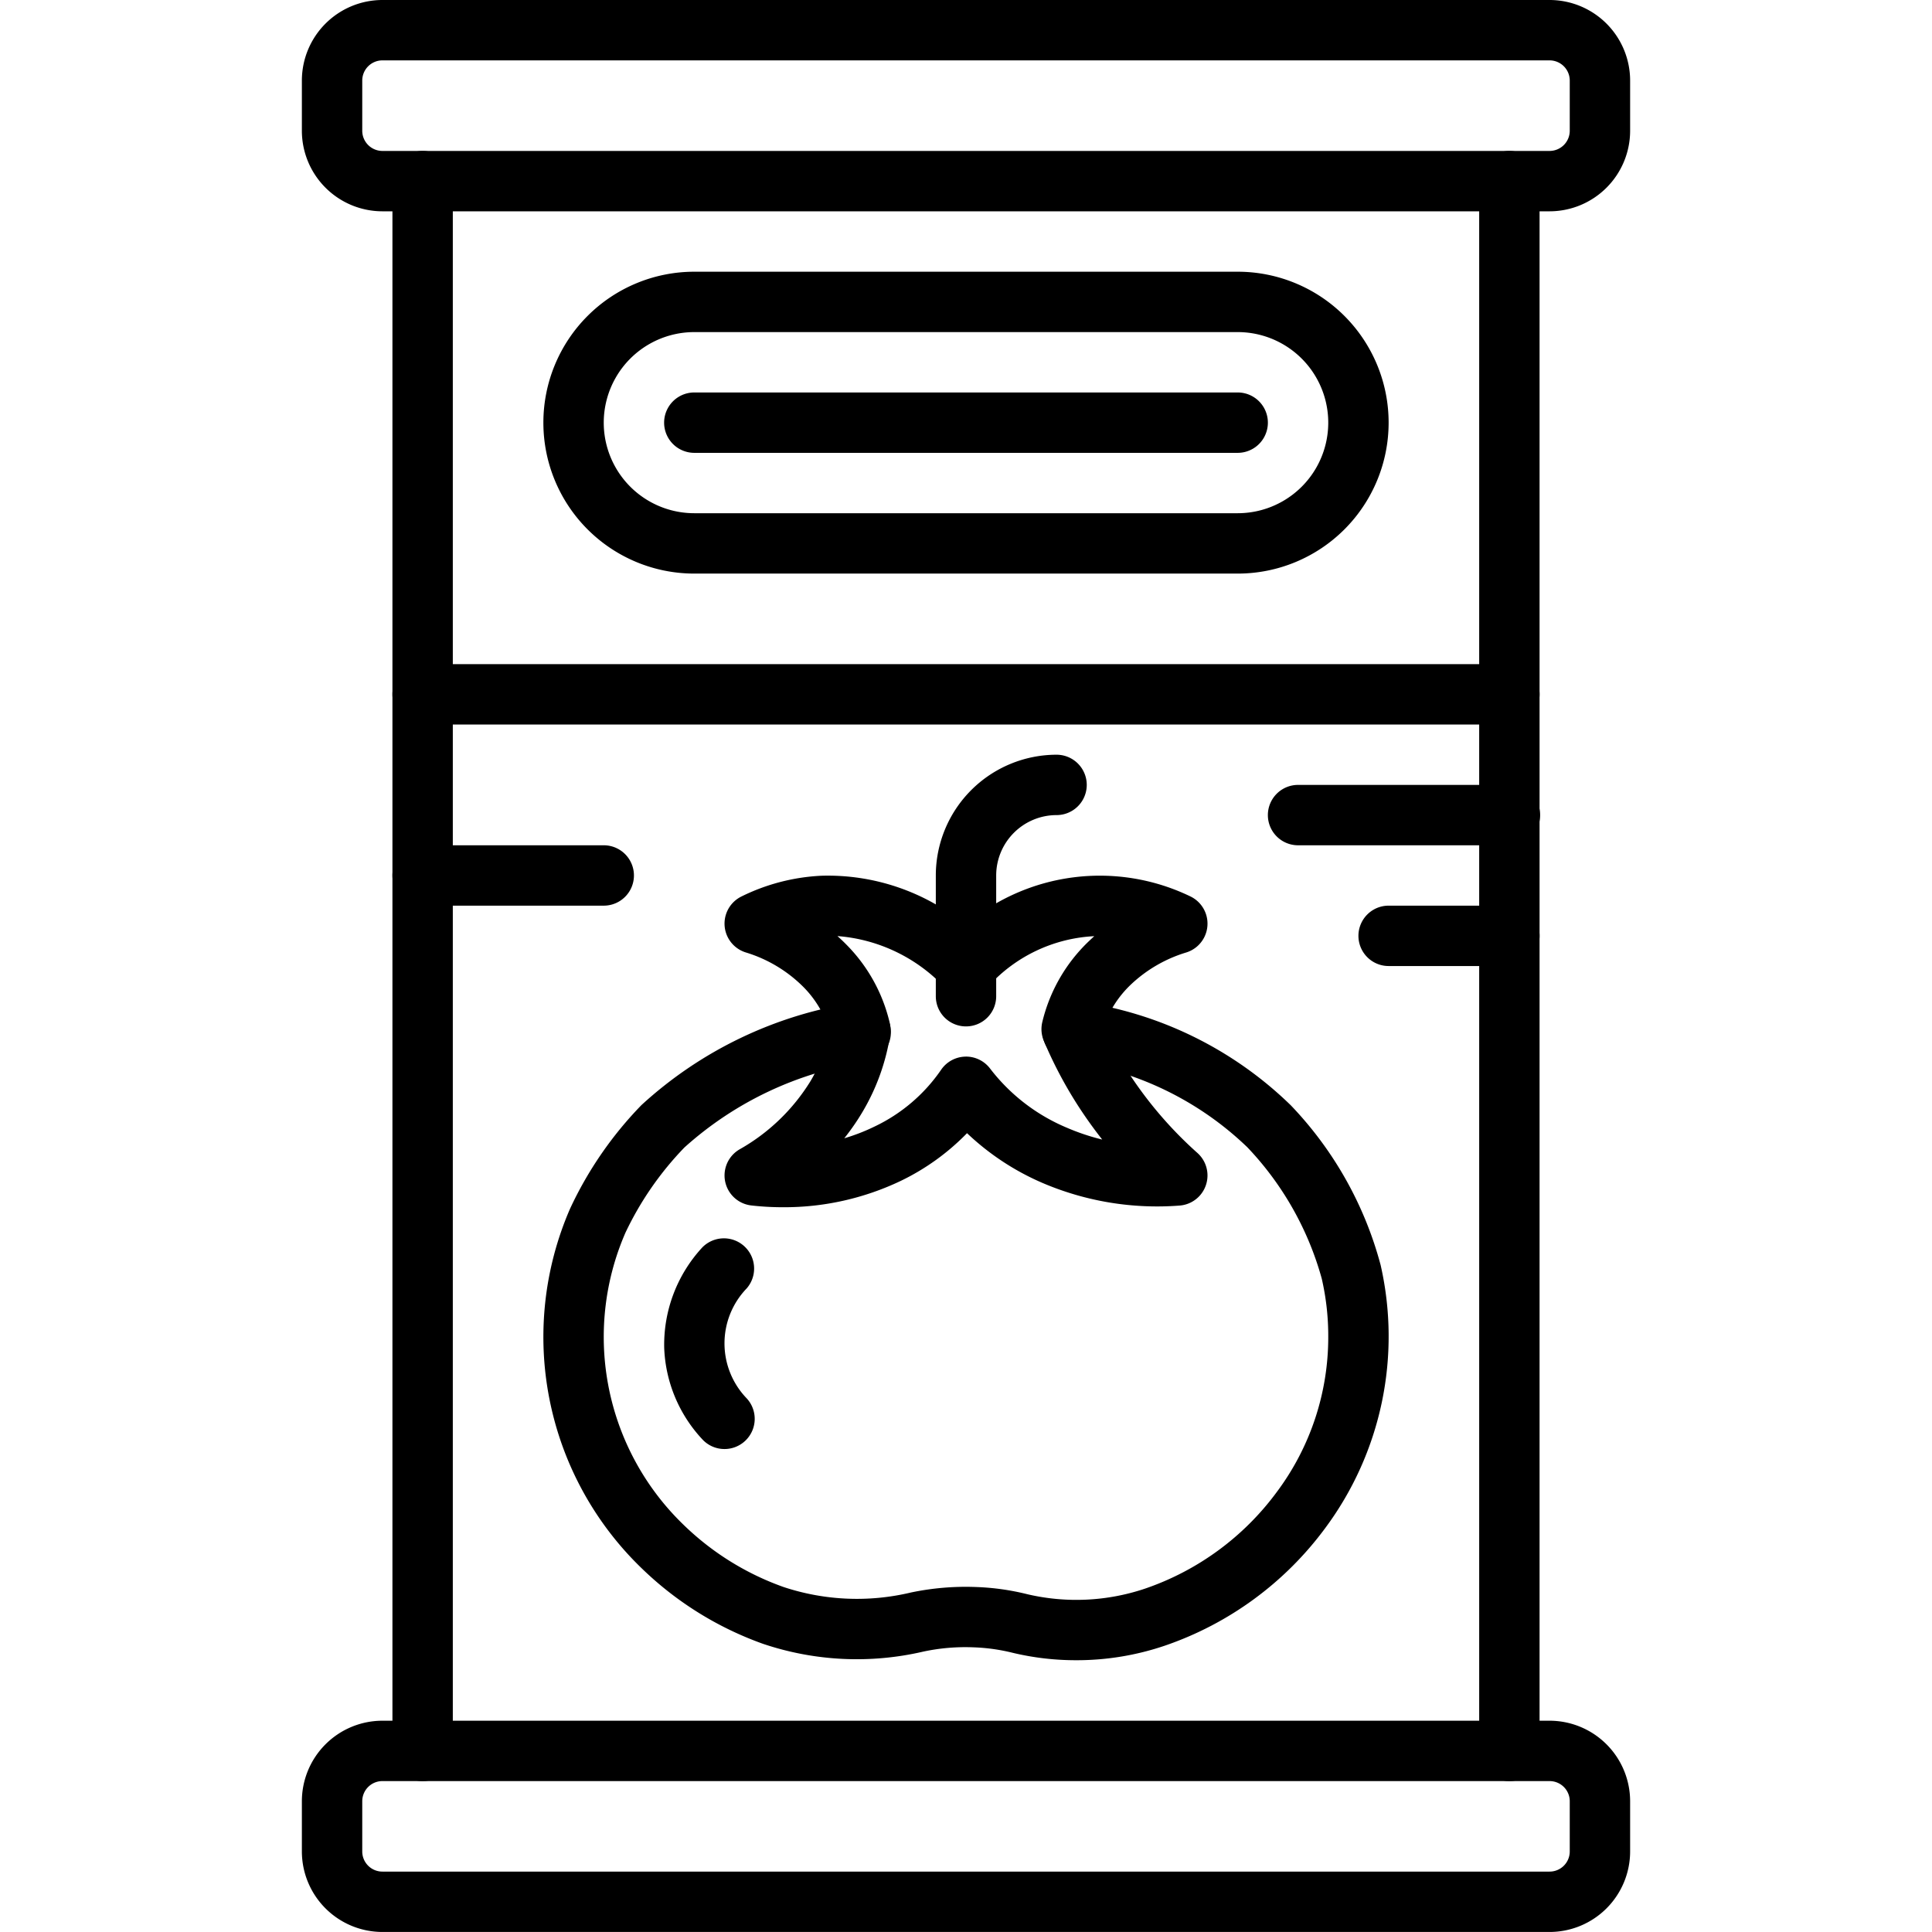
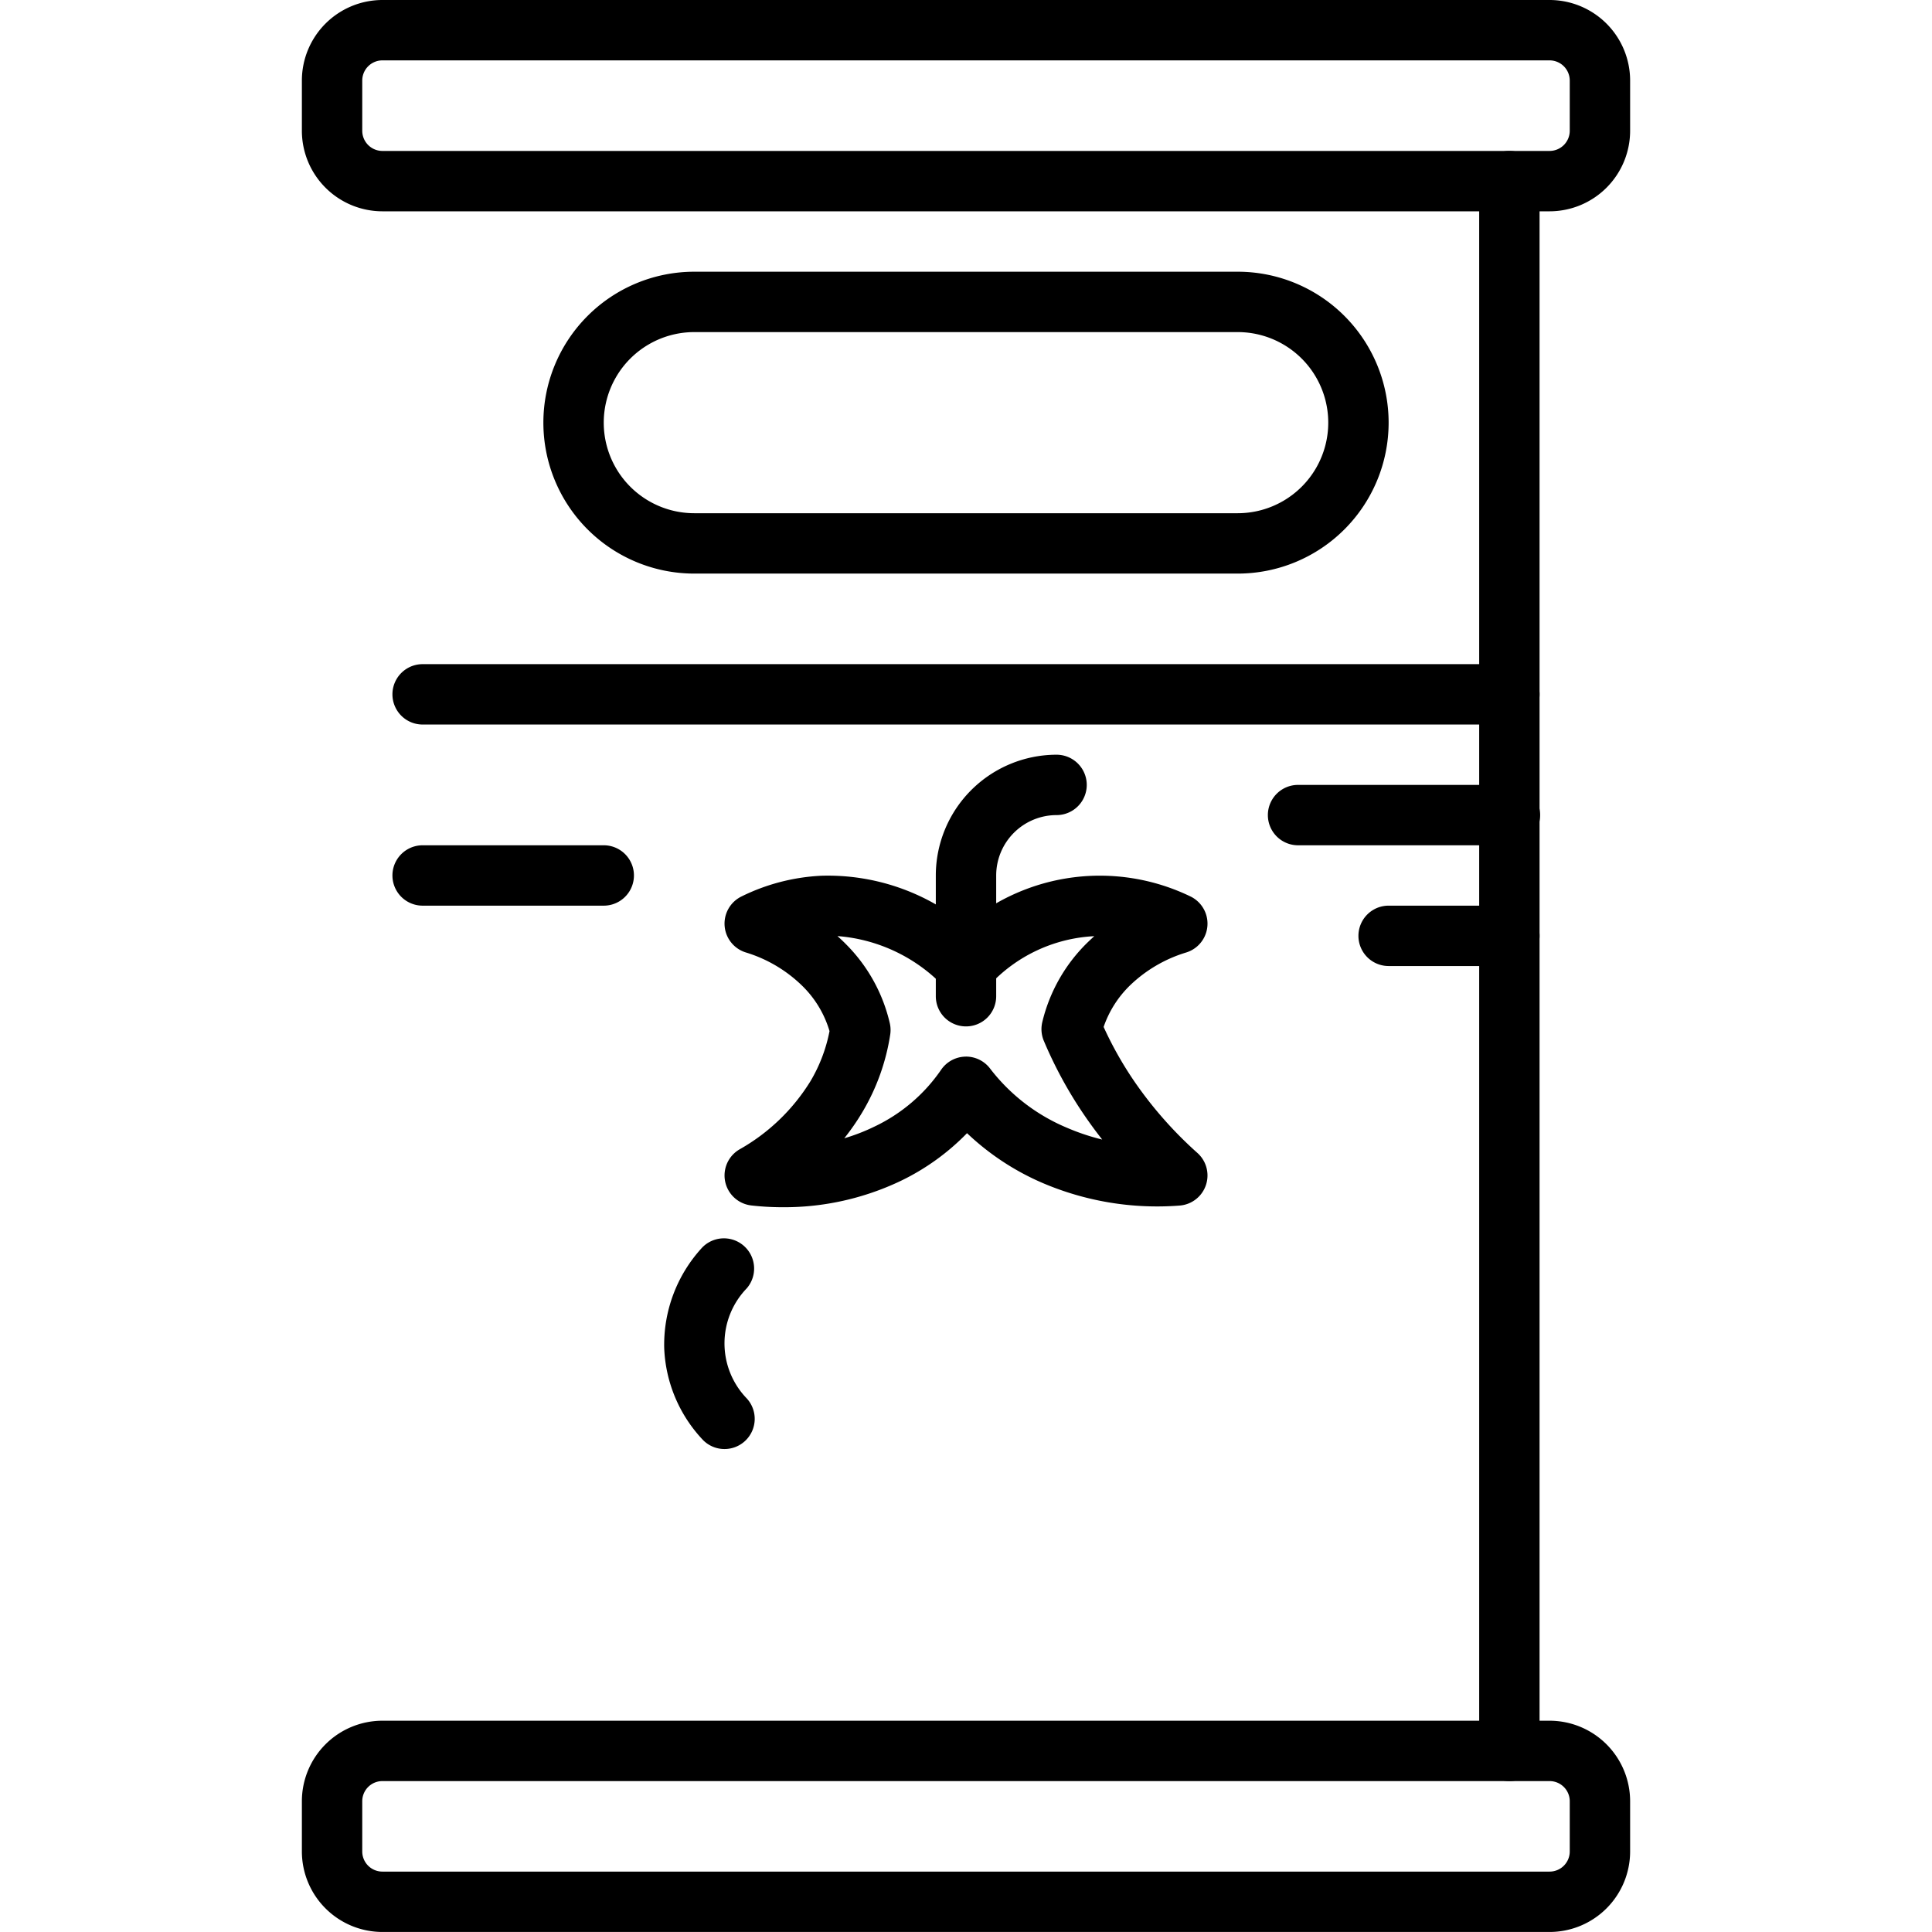
<svg xmlns="http://www.w3.org/2000/svg" id="icons" viewBox="0 0 64 64" width="512" height="512">
  <path d="M51.332,7H12.668A2.671,2.671,0,0,1,10,4.333V2.668a2.671,2.671,0,0,1,2.668-2.668H51.332A2.671,2.671,0,0,1,54,2.668V4.333A2.671,2.671,0,0,1,51.332,7Zm-38.664-5a.669.669,0,0,0-.668.668V4.333a.669.669,0,0,0,.668.667H51.332A.669.669,0,0,0,52,4.333V2.668a.669.669,0,0,0-.668-.668Z" />
  <path d="M51.333,63.999H12.667A2.67,2.67,0,0,1,10,61.332V59.668a2.67,2.67,0,0,1,2.667-2.667H51.333A2.67,2.67,0,0,1,54,59.668V61.332A2.67,2.67,0,0,1,51.333,63.999ZM12.667,59.001a.667.667,0,0,0-.667.667V61.332a.667.667,0,0,0,.667.667H51.333A.667.667,0,0,0,52,61.332V59.668a.667.667,0,0,0-.667-.667Z" />
-   <path d="M14,59.001a.999.999,0,0,1-1-1V6a1,1,0,1,1,2,0V58.001A.999.999,0,0,1,14,59.001Z" />
  <path d="M50,59.001a.999.999,0,0,1-1-1V6a1,1,0,1,1,2,0V58.001A.999.999,0,0,1,50,59.001Z" />
-   <path d="M35.654,54.997a9.034,9.034,0,0,1-2.096-.243,6.261,6.261,0,0,0-1.304-.184,6.664,6.664,0,0,0-1.667.141,9.723,9.723,0,0,1-5.311-.257A11.155,11.155,0,0,1,21.263,51.958,10.649,10.649,0,0,1,18.882,40.044,12.445,12.445,0,0,1,21.25,36.606a13.482,13.482,0,0,1,7.066-3.39 1.0 1,0,1,1,.348,1.969,11.494,11.494,0,0,0-5.993,2.828,10.563,10.563,0,0,0-1.954,2.825,8.65,8.65,0,0,0,1.94,9.686,9.137,9.137,0,0,0,3.294,2.046,7.712,7.712,0,0,0,4.223.184,8.854,8.854,0,0,1,2.158-.182,8.164,8.164,0,0,1,1.701.239,7.131,7.131,0,0,0,3.902-.187,9.065,9.065,0,0,0,4.358-3.196A8.562,8.562,0,0,0,44,44.271a8.469,8.469,0,0,0-.215-1.914,10.287,10.287,0,0,0-2.467-4.354A10.537,10.537,0,0,0,35.375,35.149a1,1,0,1,1,.311-1.977,12.521,12.521,0,0,1,7.072,3.441,12.178,12.178,0,0,1,2.977,5.293,10.648,10.648,0,0,1-1.833,8.711,11.045,11.045,0,0,1-5.313,3.897A9.083,9.083,0,0,1,35.654,54.997Z" />
  <path d="M25.932,39.991a9.145,9.145,0,0,1-1.045-.059 1.0 1,0,0,1-.388-1.858,6.519,6.519,0,0,0,2.349-2.259,5.174,5.174,0,0,0,.631-1.658,3.472,3.472,0,0,0-.862-1.459,4.575,4.575,0,0,0-1.914-1.148 1.0 1,0,0,1-.143-1.852,6.69,6.69,0,0,1,2.651-.688,7.189,7.189,0,0,1,4.771,1.627,6.894,6.894,0,0,1,7.449-.943,1,1,0,0,1-.136,1.858,4.602,4.602,0,0,0-1.842,1.071,3.508,3.508,0,0,0-.894,1.396,12.046,12.046,0,0,0,1.009,1.791A13.192,13.192,0,0,0,39.667,38.194a1,1,0,0,1-.592,1.742,9.651,9.651,0,0,1-4.537-.748,8.502,8.502,0,0,1-2.504-1.65,7.75,7.75,0,0,1-2.188,1.577A8.957,8.957,0,0,1,25.932,39.991ZM32,35.001a1.0 1,0,0,1,.8.399A6.242,6.242,0,0,0,35.334,37.354a7.32,7.32,0,0,0,1.178.395q-.313-.398-.597-.814a14.003,14.003,0,0,1-1.337-2.456,1.002,1.002,0,0,1-.053-.611,5.452,5.452,0,0,1,1.531-2.676q.097-.093.193-.18a5.071,5.071,0,0,0-3.498,1.651,1.001,1.001,0,0,1-.736.34H32a1.0 1,0,0,1-.731-.318,5.445,5.445,0,0,0-3.528-1.676q.158.14.311.297a5.428,5.428,0,0,1,1.425,2.595.999.999,0,0,1,.013.369,7.14,7.14,0,0,1-.918,2.563,7.695,7.695,0,0,1-.604.874,6.375,6.375,0,0,0,1.003-.389,5.571,5.571,0,0,0,2.201-1.875,1.001,1.001,0,0,1,.804-.441Z" />
  <path d="M32,34.001a.999.999,0,0,1-1-1v-4a4.004,4.004,0,0,1,4-4,1,1,0,0,1,0,2,2.002,2.002,0,0,0-2,2v4A.999.999,0,0,1,32,34.001Z" />
  <path d="M24,48.001a.995.995,0,0,1-.731-.318,4.694,4.694,0,0,1-1.266-3.019,4.748,4.748,0,0,1,1.264-3.344,1.001,1.001,0,0,1,1.467,1.361,2.623,2.623,0,0,0-.002,3.638A1,1,0,0,1,24,48.001Z" />
  <path d="M50,24.001H14a1,1,0,0,1,0-2H50a1,1,0,0,1,0,2Z" />
  <path d="M41,19.001H23a5,5,0,0,1,0-10H41a5,5,0,1,1,0,10Zm-18-8a3,3,0,0,0,0,6H41a3,3,0,1,0,0-6Z" />
-   <path d="M41,15.001H23a1,1,0,0,1,0-2H41a1,1,0,0,1,0,2Z" />
  <path d="M20,30.001H14a1,1,0,0,1,0-2h6a1,1,0,0,1,0,2Z" />
  <path d="M50.019,28.001H43a1,1,0,0,1,0-2h7.019a1,1,0,1,1,0,2Z" />
  <path d="M50,32.001H46a1,1,0,0,1,0-2h4a1,1,0,0,1,0,2Z" />
</svg>